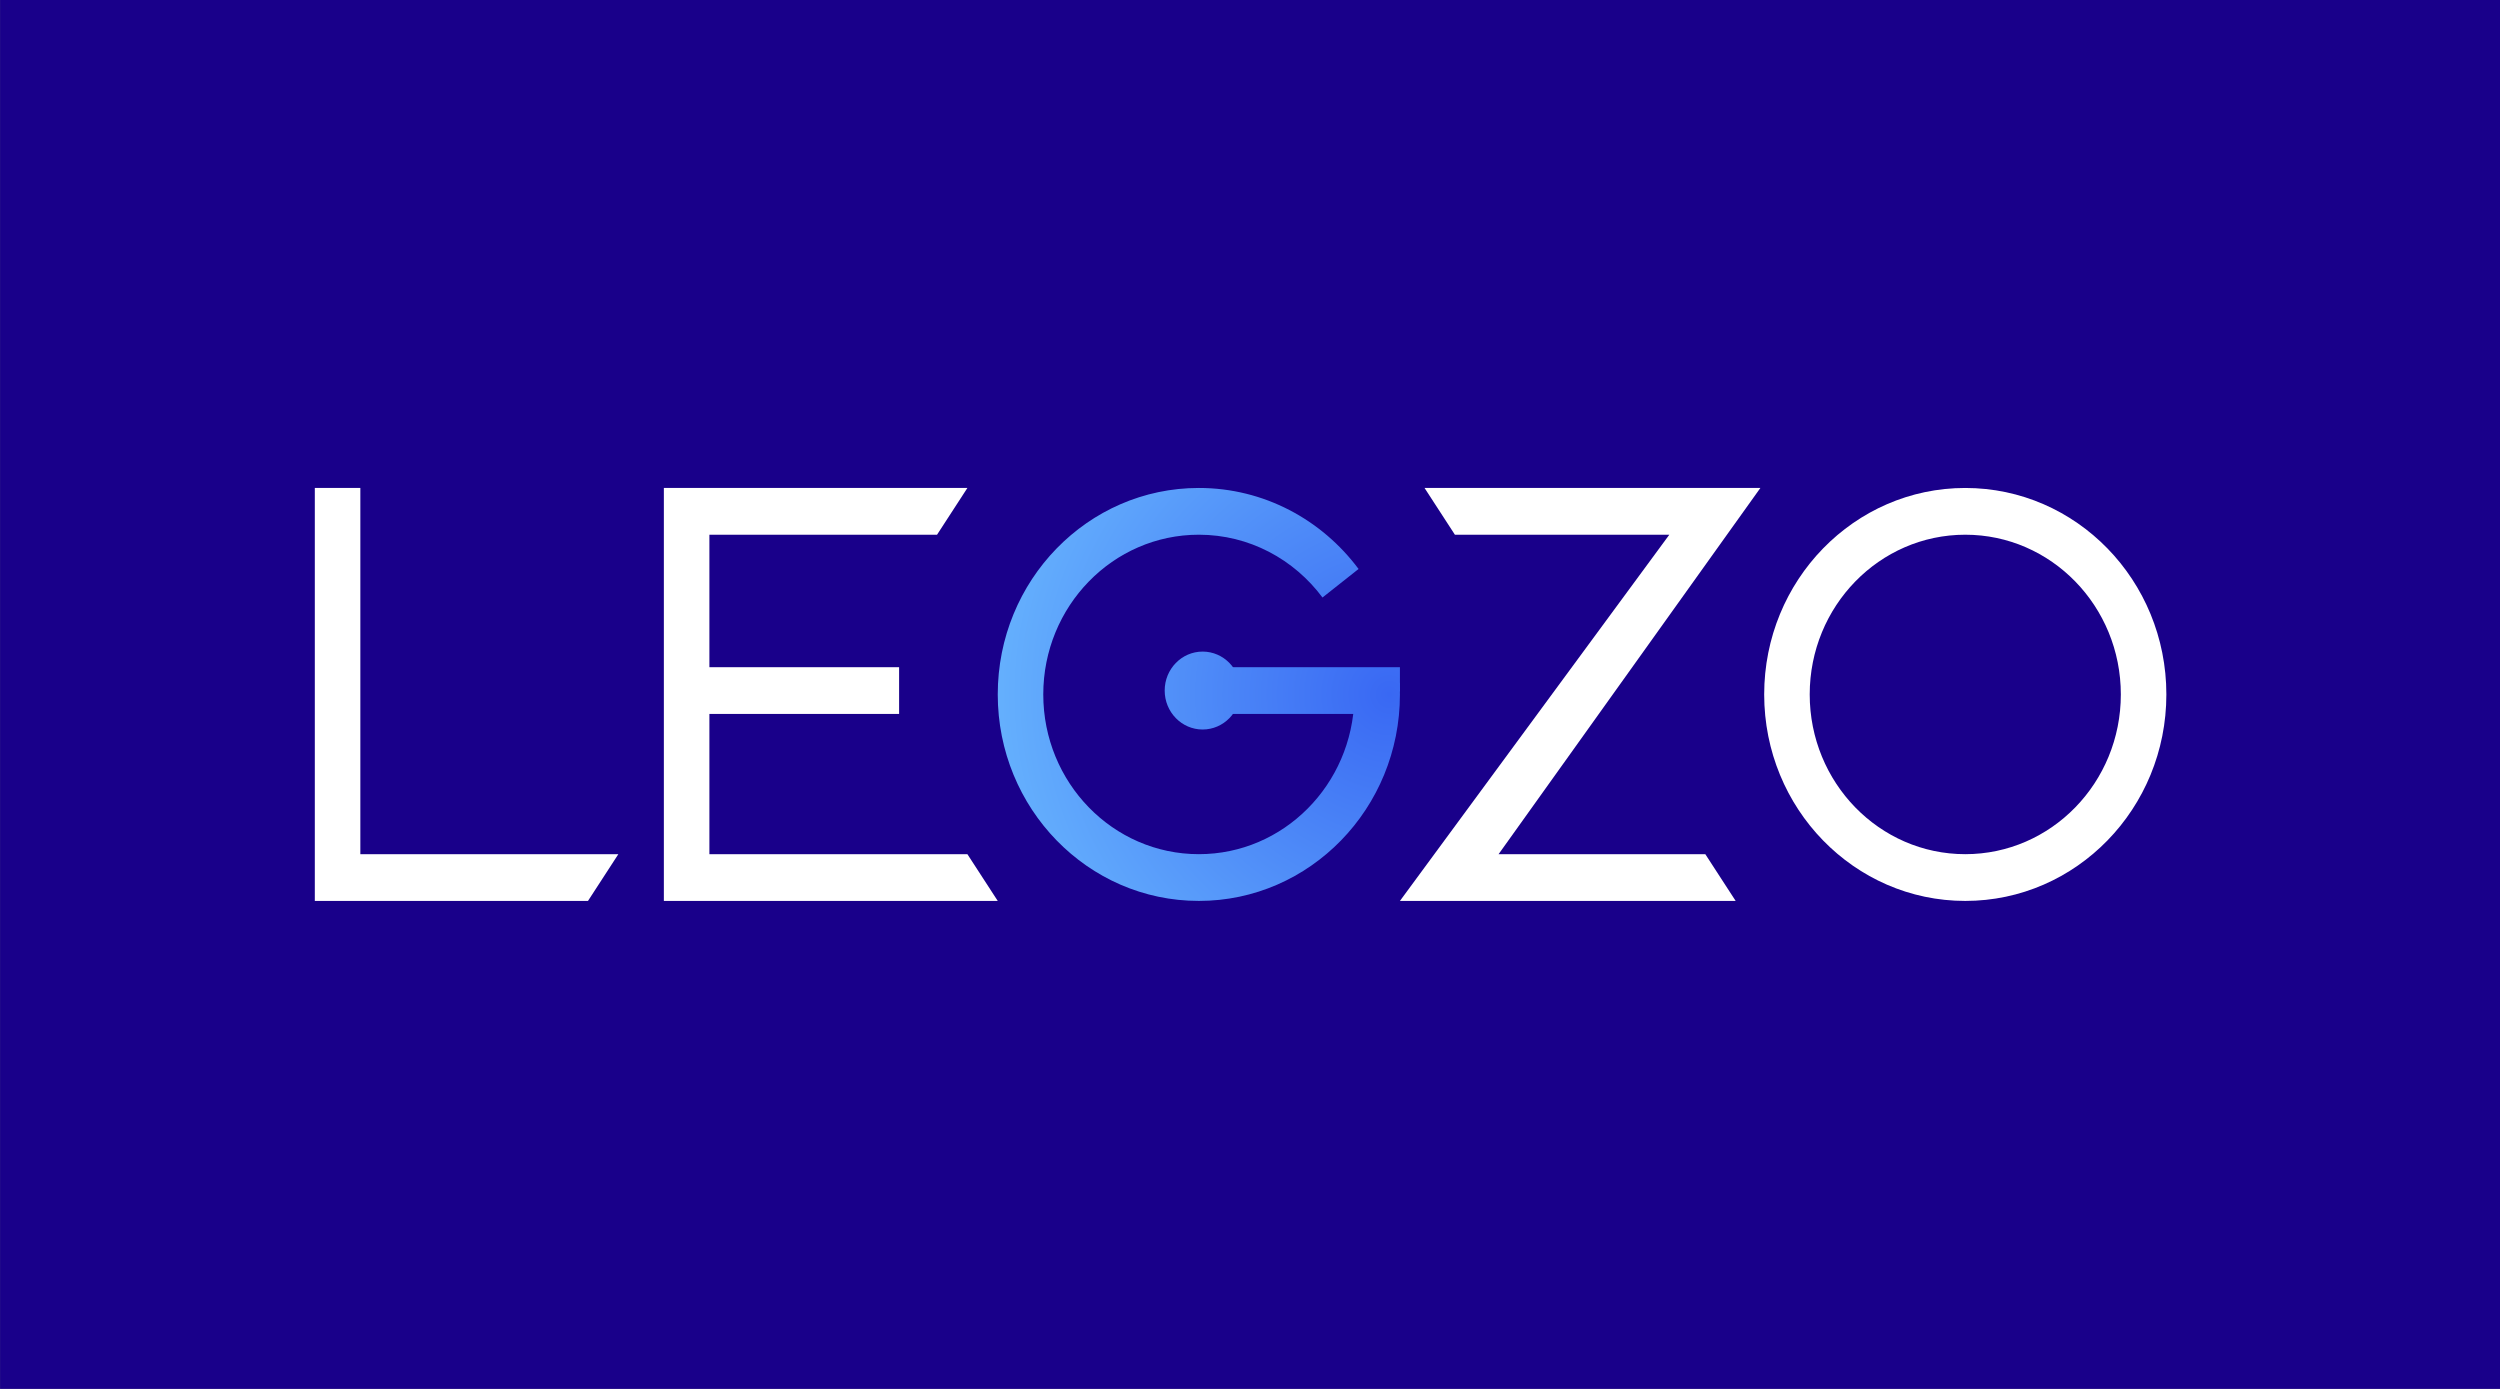
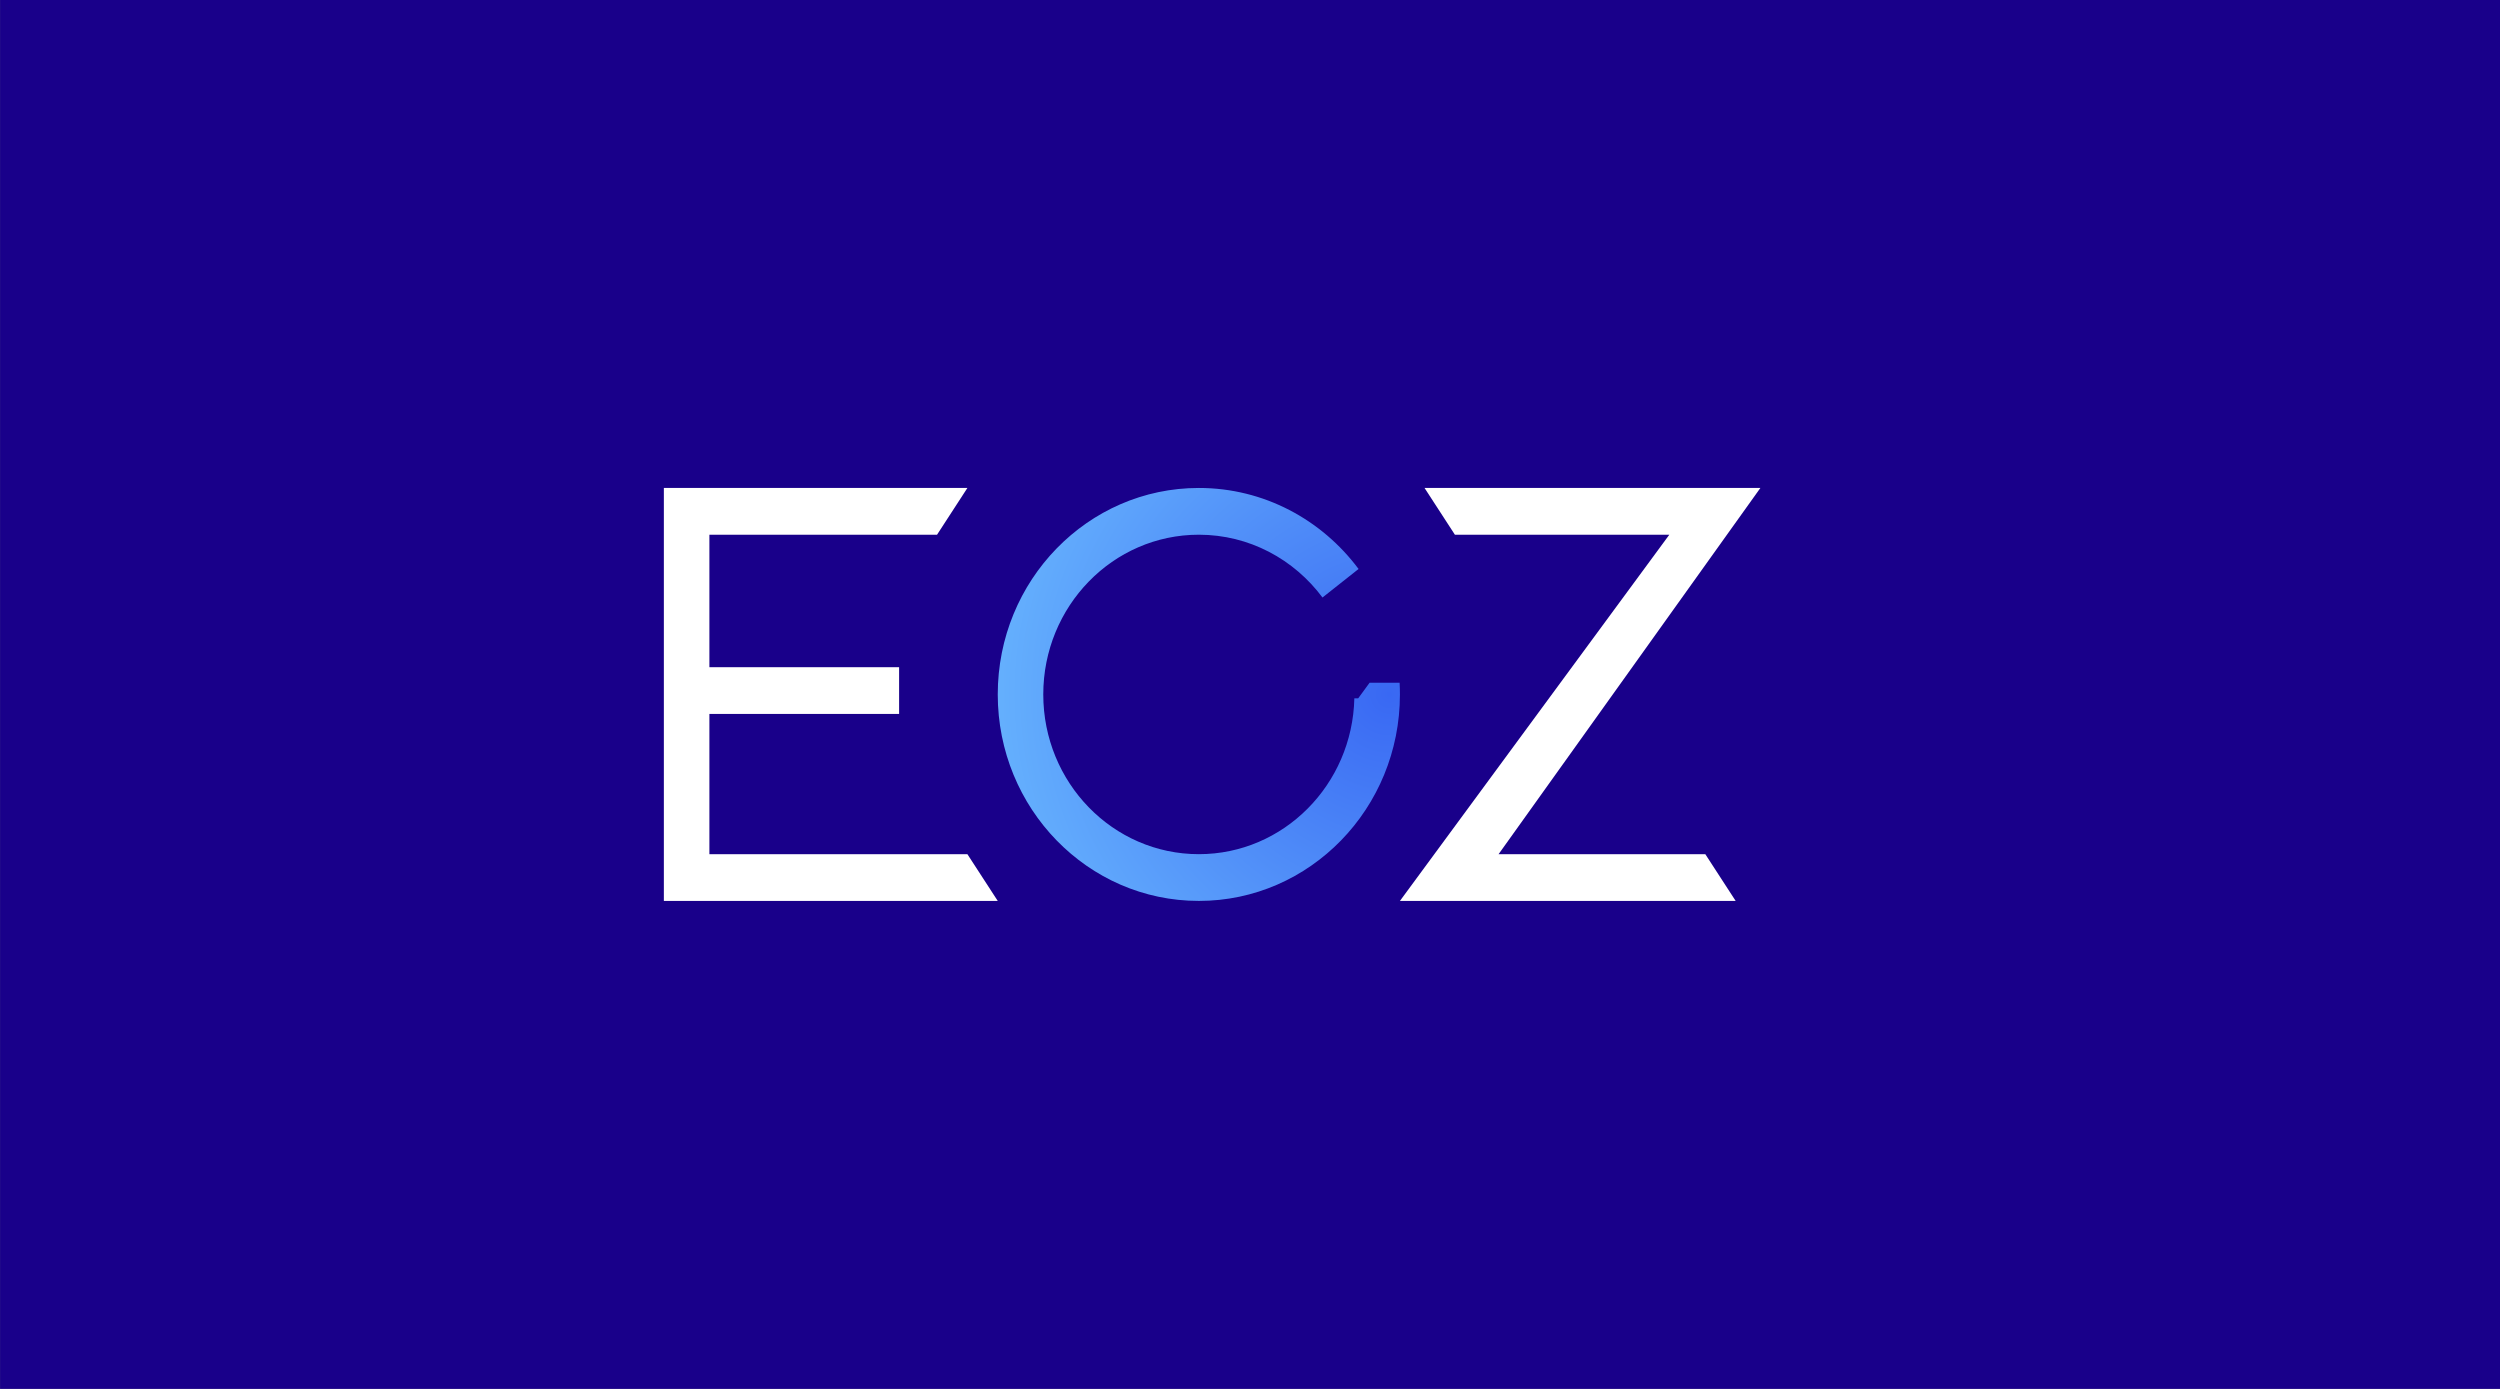
<svg xmlns="http://www.w3.org/2000/svg" version="1.1" width="1350" height="750" viewBox="154.5,96.5,1350,750">
  <rect x="154.5" y="96.5" width="1350" height="750" fill="#808080" stroke="none" />
  <defs>
    <clipPath id="clip-1">
      <rect x="29.88" y="32.287" transform="scale(10.86,11.15)" width="93" height="20" id="clip-1" fill="none" fill-rule="nonzero" />
    </clipPath>
    <radialGradient cx="904.754" cy="471.5" r="209.776" gradientUnits="userSpaceOnUse" id="color-1">
      <stop offset="0" stop-color="#3968f3" />
      <stop offset="1" stop-color="#64affd" />
    </radialGradient>
    <radialGradient cx="904.754" cy="471.5" r="209.776" gradientUnits="userSpaceOnUse" id="color-2">
      <stop offset="0" stop-color="#3968f3" />
      <stop offset="1" stop-color="#64affd" />
    </radialGradient>
    <radialGradient cx="904.754" cy="471.5" r="209.776" gradientUnits="userSpaceOnUse" id="color-3">
      <stop offset="0" stop-color="#3968f3" />
      <stop offset="1" stop-color="#64affd" />
    </radialGradient>
  </defs>
  <g id="document" fill="#19008a" fill-rule="nonzero" stroke="#000000" stroke-width="0" stroke-linecap="butt" stroke-linejoin="miter" stroke-miterlimit="10" stroke-dasharray="" stroke-dashoffset="0" font-family="none" font-weight="none" font-size="none" text-anchor="none" style="mix-blend-mode: normal">
    <rect x="80.111" y="64.333" transform="scale(1.929,1.5)" width="700" height="500" id="Shape 1 1" />
  </g>
  <g fill="none" fill-rule="none" stroke="none" stroke-width="1" stroke-linecap="butt" stroke-linejoin="miter" stroke-miterlimit="10" stroke-dasharray="" stroke-dashoffset="0" font-family="none" font-weight="none" font-size="none" text-anchor="none" style="mix-blend-mode: normal">
    <g>
      <g id="stage">
        <g id="layer1 1">
          <g clip-path="url(#clip-1)" id="Group 1">
-             <path d="M1215.747,557.754c46.393,0 84.003,-38.617 84.003,-86.254c0,-47.637 -37.61,-86.255 -84.003,-86.255c-46.394,0 -84.003,38.618 -84.003,86.255c0,47.637 37.609,86.254 84.003,86.254zM1215.747,583c59.971,0 108.588,-49.921 108.588,-111.5c0,-61.58 -48.617,-111.5 -108.588,-111.5c-59.972,0 -108.589,49.92 -108.589,111.5c0,61.579 48.617,111.5 108.589,111.5z" id="CompoundPath 1" fill="#ffffff" fill-rule="evenodd" />
            <path d="M1055.933,385.245h-115.791l-16.39,-25.245h181.353l-141.371,197.754h111.632l16.39,25.246h-181.292z" id="Path 1" fill="#ffffff" fill-rule="evenodd" />
            <path d="M676.893,360h-163.908v223h180.298l-16.39,-25.246h-139.321v-75.735h102.442v-25.245h-102.442v-71.528h122.93z" id="Path 1" fill="#ffffff" fill-rule="evenodd" />
-             <path d="M324.501,360h24.586v197.752h139.321l-16.391,25.246h-147.516z" id="Path 1" fill="#ffffff" fill-rule="evenodd" />
            <path d="M801.871,583c59.972,0 108.588,-49.921 108.588,-111.5c0,-2.118 -0.058,-4.222 -0.171,-6.311h-16.22l-6.147,8.415h-2.073c-1.087,46.665 -38.269,84.15 -83.978,84.15c-46.394,0 -84.003,-38.617 -84.003,-86.254c0,-47.637 37.609,-86.255 84.003,-86.255c27.223,0 51.422,13.297 66.772,33.911l19.477,-15.409c-19.846,-26.597 -51.096,-43.747 -86.249,-43.747c-59.972,0 -108.588,49.92 -108.588,111.5c0,61.579 48.616,111.5 108.588,111.5z" id="Path 1" fill="url(#color-1)" fill-rule="evenodd" />
-             <path d="M799.822,456.774h110.637v12.623l-6.147,12.623h-104.49z" id="Path 1" fill="url(#color-2)" fill-rule="nonzero" />
-             <path d="M824.408,469.396c0,11.619 -9.173,21.038 -20.488,21.038c-11.316,0 -20.489,-9.418 -20.489,-21.038c0,-11.619 9.173,-21.038 20.489,-21.038c11.315,0 20.488,9.419 20.488,21.038z" id="Path 1" fill="url(#color-3)" fill-rule="nonzero" />
          </g>
        </g>
      </g>
    </g>
  </g>
</svg>